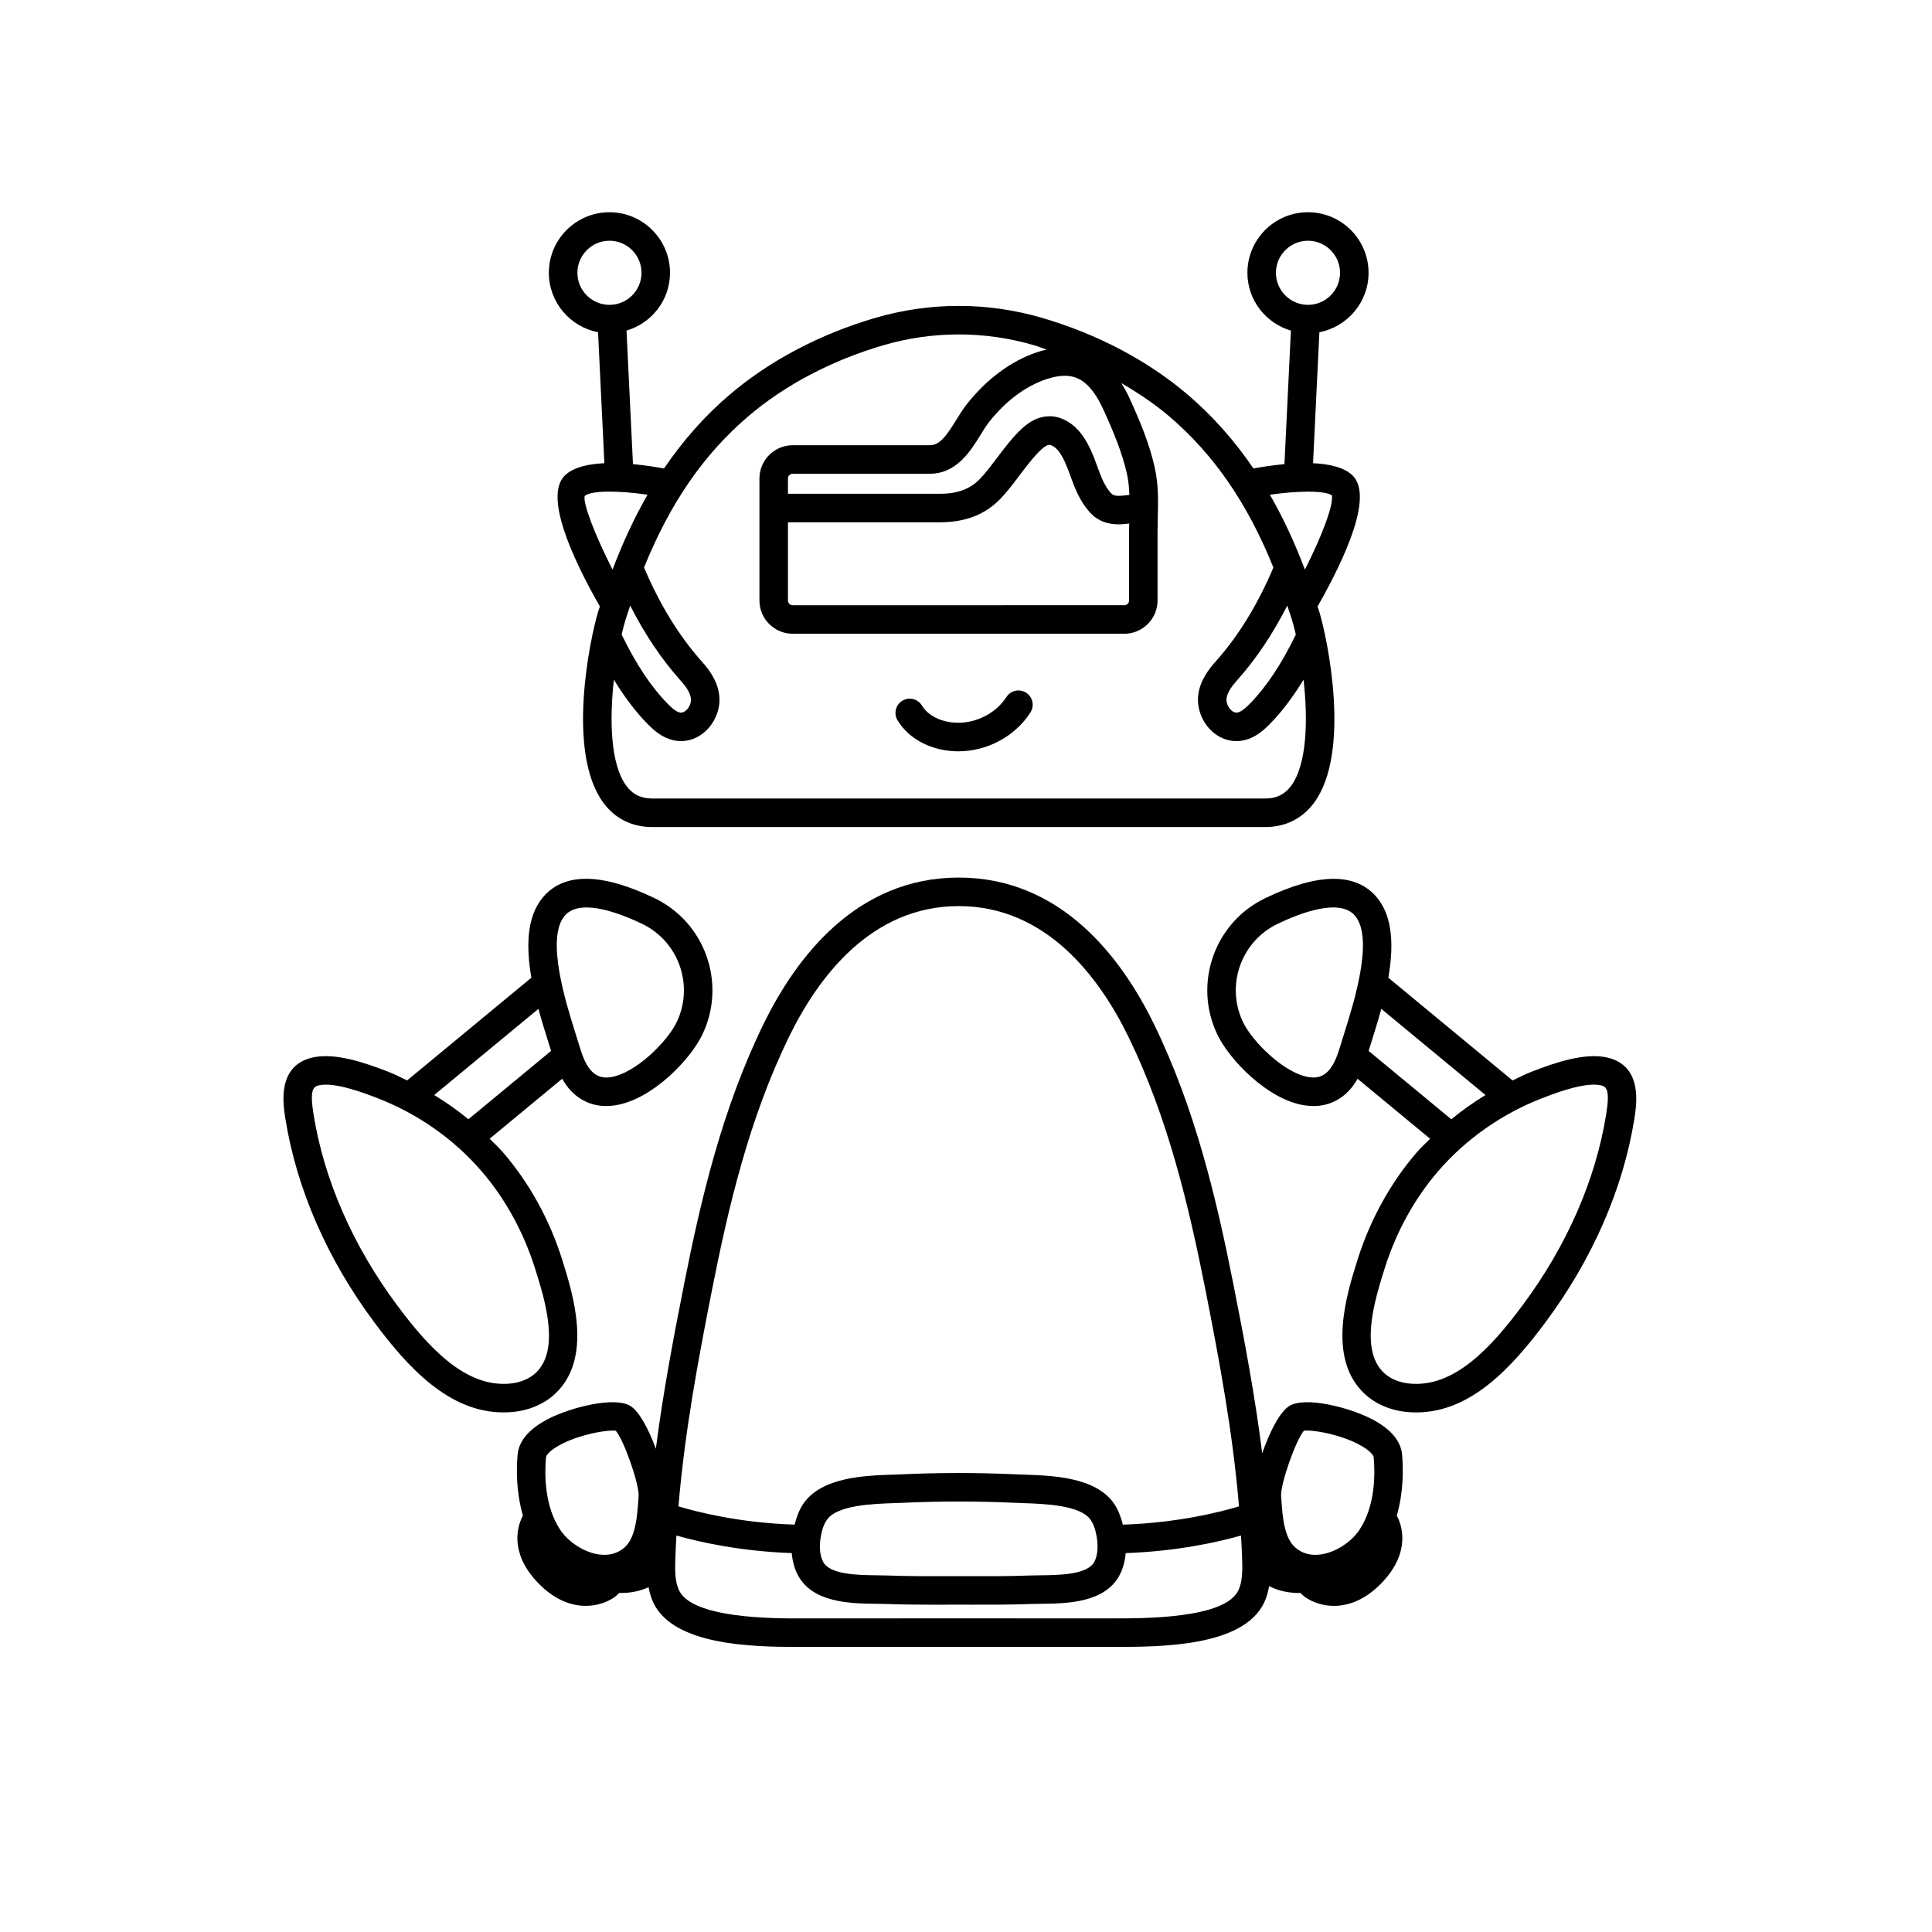
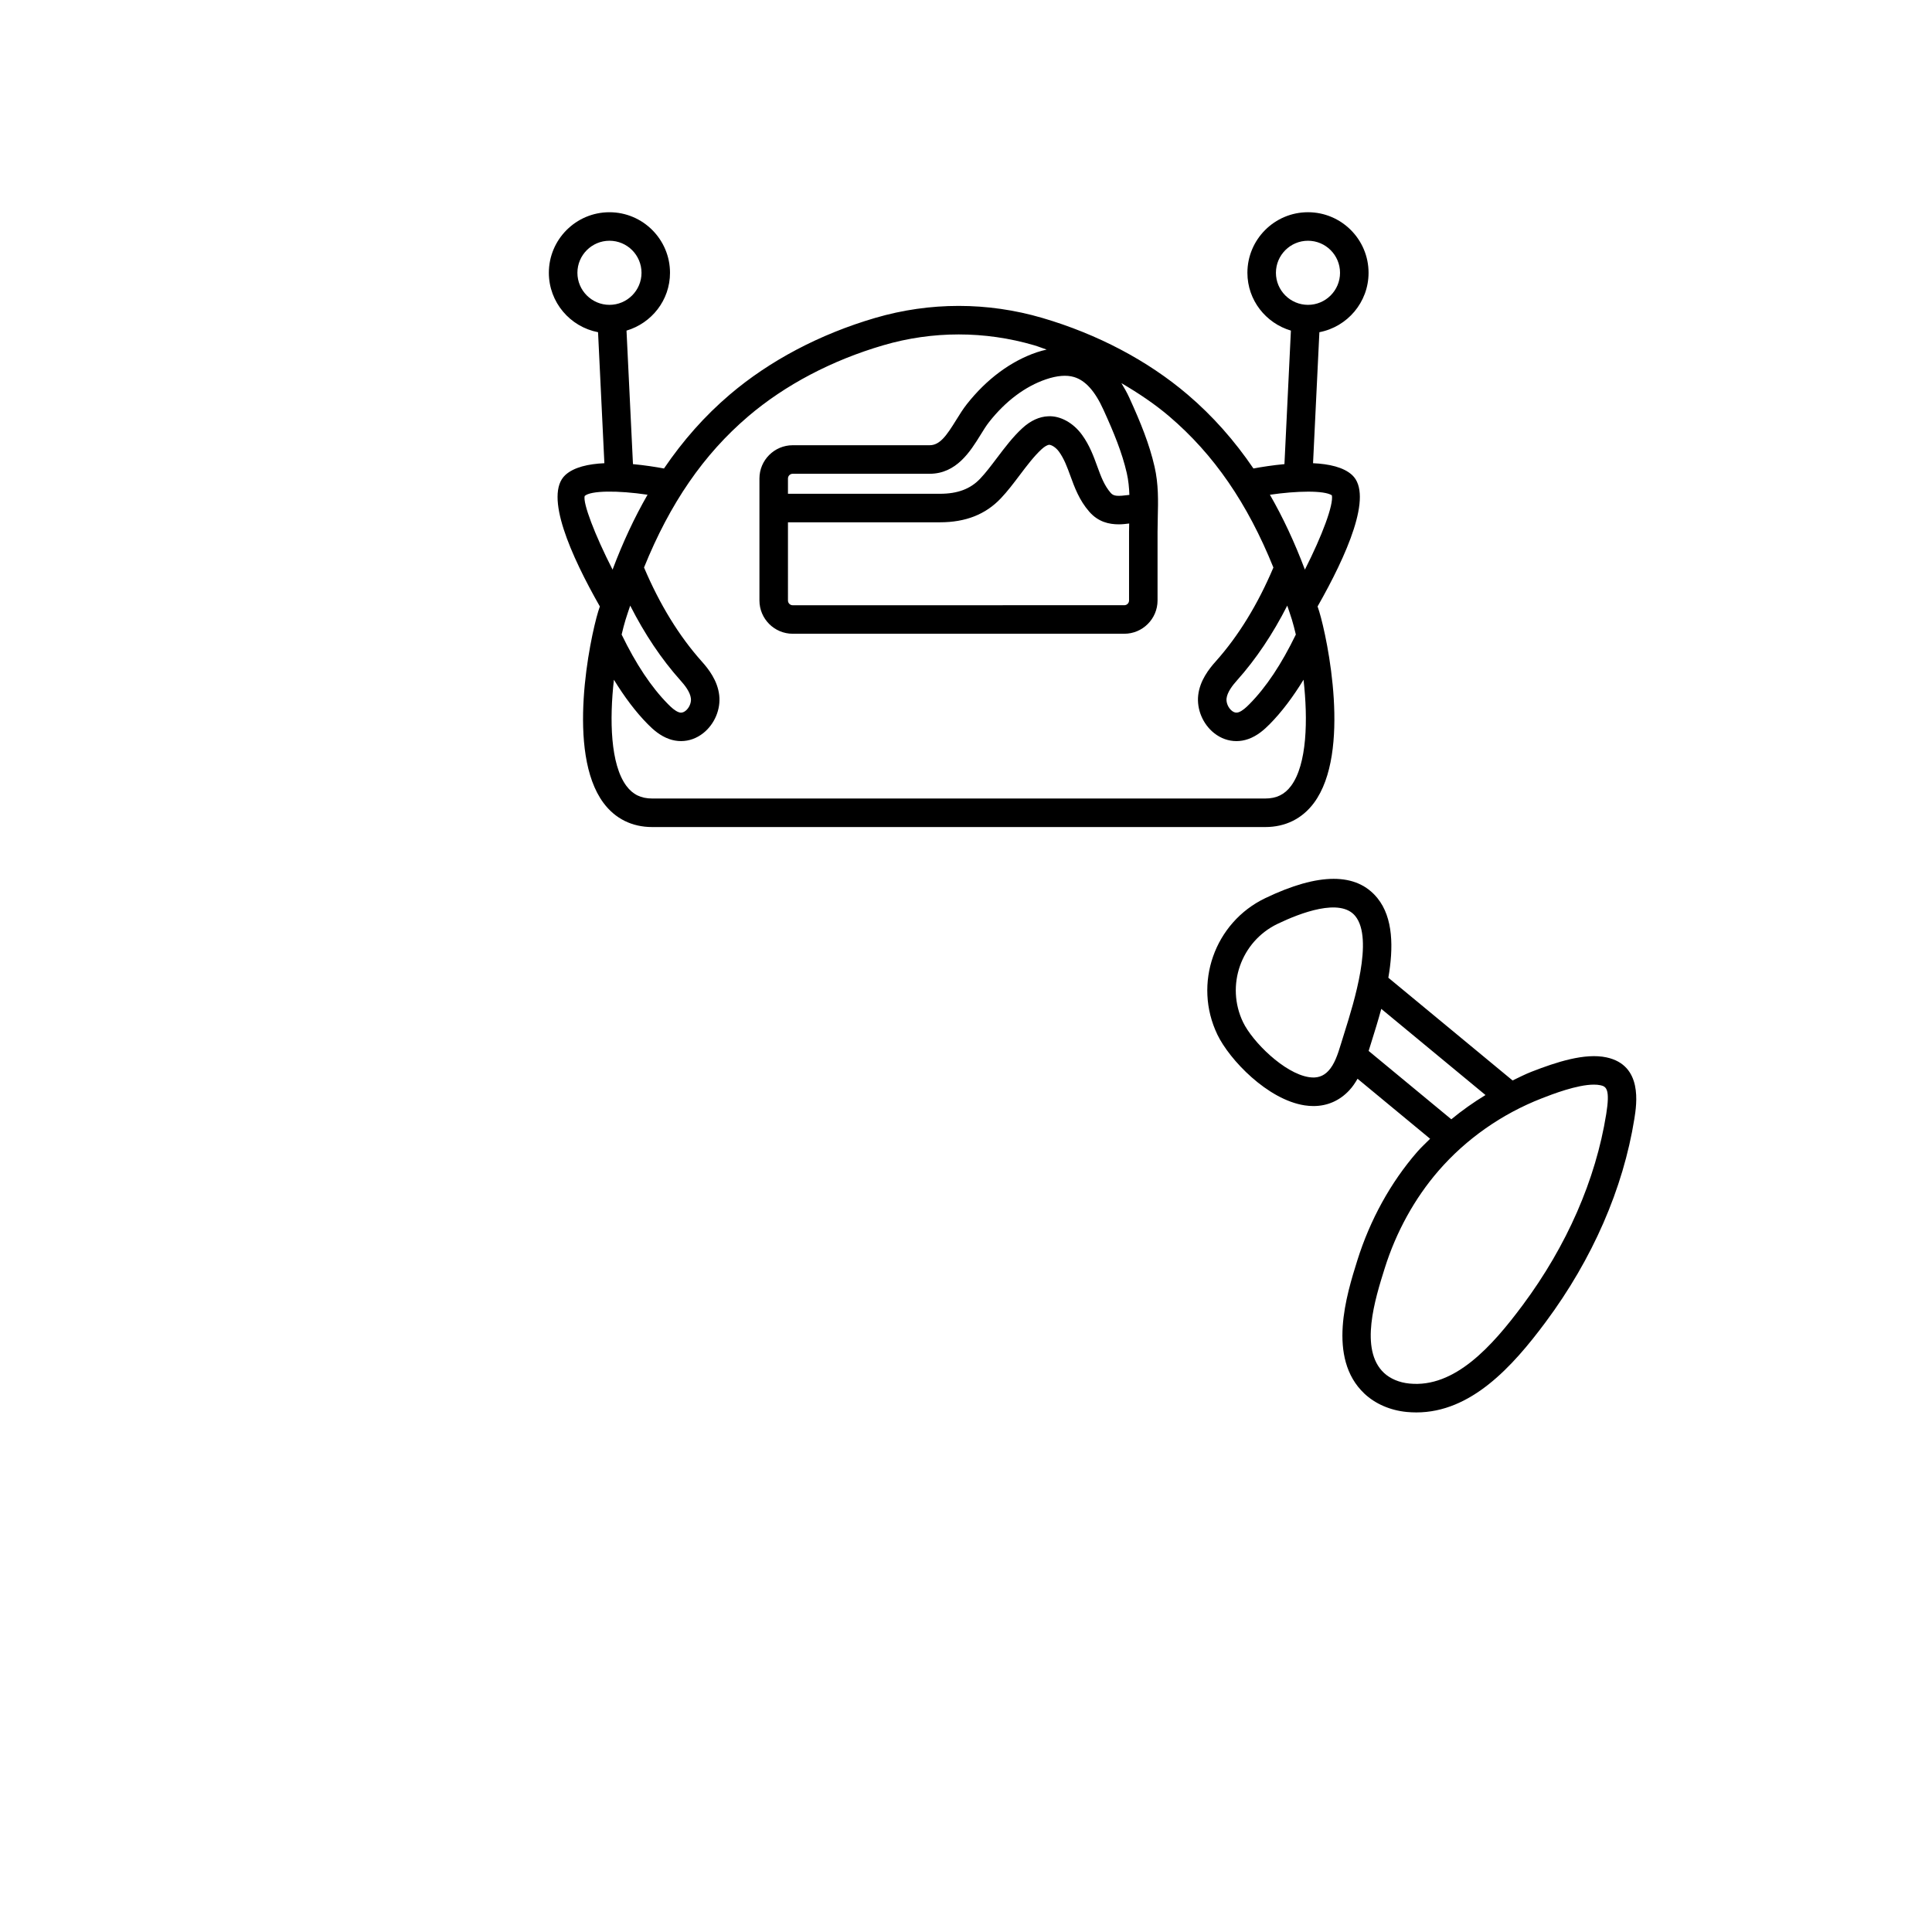
<svg xmlns="http://www.w3.org/2000/svg" fill="#000000" width="800px" height="800px" version="1.1" viewBox="144 144 512 512">
  <g>
    <path d="m302.49 232.04 1.676 34.715c-4.219 0.191-8.082 1.043-10.352 3.133-5.707 5.273 1.5 21.379 9.156 34.832-0.141 0.449-0.297 0.855-0.434 1.309-2.223 7.32-8.516 37.383 1.383 50.738 3.106 4.191 7.57 6.41 12.91 6.41h162.48c5.34 0 9.801-2.215 12.91-6.41 9.898-13.359 3.606-43.422 1.383-50.738-0.137-0.453-0.297-0.859-0.434-1.309 7.656-13.453 14.859-29.559 9.156-34.832-2.266-2.09-6.133-2.941-10.355-3.133l1.68-34.719c7.41-1.418 13.031-7.93 13.031-15.742 0-8.852-7.199-16.051-16.051-16.051-8.852 0-16.055 7.199-16.055 16.051 0 7.266 4.887 13.352 11.527 15.32l-1.711 35.383c-3.113 0.289-6.023 0.746-8.215 1.156-5.051-7.418-10.789-13.914-17.414-19.559-10.578-9.02-23.91-16.051-38.562-20.344-14.488-4.242-29.789-4.242-44.262 0-14.648 4.289-27.984 11.32-38.566 20.344-6.625 5.644-12.359 12.141-17.41 19.562-2.191-0.41-5.106-0.867-8.219-1.156l-1.711-35.383c6.641-1.969 11.527-8.051 11.527-15.32 0-8.852-7.199-16.051-16.051-16.051-8.852 0-16.055 7.199-16.055 16.051 0.004 7.812 5.625 14.32 13.035 15.742zm8.523 72.453c3.816 7.523 8.273 14.188 13.34 19.852 1.086 1.207 2.547 3.012 2.746 4.762 0.129 1.137-0.461 2.508-1.41 3.262-0.895 0.707-1.566 0.461-1.82 0.371-0.984-0.348-1.984-1.277-2.832-2.137-4.469-4.527-8.496-10.609-12.297-18.438 0.34-1.445 0.688-2.785 1.039-3.934 0.387-1.293 0.824-2.488 1.234-3.738zm175.36 3.734c0.348 1.148 0.699 2.488 1.039 3.934-3.809 7.84-7.832 13.922-12.297 18.434-0.855 0.867-1.859 1.797-2.832 2.144-0.262 0.09-0.945 0.328-1.82-0.367-0.949-0.754-1.543-2.129-1.418-3.266 0.203-1.742 1.664-3.551 2.746-4.766 5.066-5.66 9.527-12.328 13.344-19.848 0.406 1.25 0.844 2.445 1.238 3.734zm-4.238-91.93c0-4.684 3.812-8.496 8.496-8.496 4.684 0 8.492 3.812 8.492 8.496 0 4.68-3.809 8.492-8.492 8.492-4.684-0.004-8.496-3.812-8.496-8.492zm14.824 58.961c0.492 2.484-2.559 10.656-7.148 19.699-2.731-7.25-5.812-13.836-9.27-19.844 7.086-1.031 14.348-1.199 16.418 0.145zm-144.14 7.156h40.273c6.812 0 12.102-2.082 16.156-6.367 1.766-1.859 3.398-4.027 4.981-6.121 1.875-2.481 3.812-5.051 5.824-6.894 0.781-0.715 1.531-1.141 2.043-1.16 0.656 0.074 1.738 0.707 2.555 1.836 1.367 1.891 2.168 4.094 3.019 6.426 1.098 3.016 2.344 6.434 5.004 9.48 2.371 2.707 5.215 3.344 7.848 3.344 0.969 0 1.848-0.121 2.723-0.223-0.016 0.73-0.035 1.461-0.035 2.195v18.203c0 0.695-0.566 1.258-1.258 1.258l-87.875 0.008c-0.695 0-1.258-0.566-1.258-1.258zm90.449-7.254c-3.106 0.395-4.121 0.367-4.906-0.523-1.73-1.984-2.594-4.348-3.59-7.086-0.941-2.594-2.012-5.531-3.996-8.273-2.371-3.285-5.836-5.121-8.969-4.961-2.383 0.094-4.688 1.152-6.859 3.141-2.519 2.309-4.668 5.16-6.75 7.91-1.52 2.016-2.957 3.922-4.434 5.477-2.59 2.734-5.977 4.012-10.672 4.012h-40.273v-4.043c0-0.695 0.566-1.258 1.258-1.258h36.285c7.113 0 10.789-5.941 13.473-10.277 0.766-1.238 1.504-2.449 2.297-3.453 4.348-5.519 9.559-9.426 15.066-11.301 2.938-0.996 5.438-1.203 7.426-0.609 3.008 0.891 5.555 3.719 7.797 8.656 2.816 6.176 4.949 11.398 6.188 16.789 0.434 1.902 0.621 3.828 0.691 5.797-0.012 0.004-0.023 0.004-0.031 0.004zm-100.99-20.816c9.781-8.336 22.16-14.852 35.793-18.84 6.543-1.918 13.273-2.875 20.004-2.875s13.461 0.961 20.004 2.875c1.125 0.328 2.184 0.777 3.293 1.141-0.859 0.199-1.723 0.418-2.613 0.719-6.887 2.344-13.309 7.109-18.562 13.777-0.961 1.215-1.863 2.664-2.789 4.156-2.578 4.168-4.336 6.695-7.047 6.695h-36.285c-4.859 0-8.816 3.957-8.816 8.816v32.328c0 4.859 3.957 8.816 8.816 8.816h87.871c4.859 0 8.816-3.957 8.816-8.816v-18.203c0-1.277 0.031-2.551 0.059-3.816 0.109-4.328 0.215-8.809-0.855-13.449-1.379-6.008-3.664-11.637-6.672-18.234-0.656-1.445-1.379-2.691-2.113-3.898 4.543 2.66 8.859 5.547 12.684 8.809 11.82 10.074 20.738 23.047 27.598 40.055-4.125 9.734-9.246 18.133-15.305 24.902-1.77 1.98-4.184 5.059-4.625 8.945-0.422 3.723 1.234 7.664 4.223 10.035 1.766 1.402 3.816 2.121 5.91 2.121 1.047 0 2.109-0.184 3.148-0.551 2.406-0.855 4.215-2.477 5.672-3.949 3.195-3.234 6.152-7.188 8.965-11.766 1.191 10.586 0.941 22.402-3.301 28.125-1.699 2.285-3.867 3.352-6.84 3.352h-162.48c-2.973 0-5.144-1.066-6.84-3.352-4.242-5.723-4.492-17.535-3.301-28.121 2.809 4.57 5.766 8.52 8.961 11.758 1.445 1.465 3.258 3.086 5.676 3.949 1.031 0.367 2.098 0.551 3.144 0.551 2.098 0 4.148-0.723 5.914-2.125 2.988-2.375 4.644-6.316 4.215-10.031-0.438-3.891-2.848-6.973-4.625-8.949-6.047-6.766-11.172-15.164-15.301-24.898 6.867-17 15.789-29.977 27.605-40.051zm-35.941 40.617c-4.75-9.312-7.898-17.645-7.391-19.516 1.582-1.461 8.762-1.512 16.664-0.336-3.457 6.008-6.543 12.594-9.273 19.852zm-0.82-87.16c4.684 0 8.492 3.812 8.492 8.496 0 4.68-3.809 8.492-8.492 8.492s-8.496-3.812-8.496-8.492c0-4.688 3.812-8.496 8.496-8.496z" />
-     <path d="m292.99 477.84c-3.324-10.602-8.777-20.473-15.773-28.539-1.078-1.242-2.301-2.356-3.461-3.523l19.23-15.902c0.625 1.09 1.324 2.144 2.223 3.102 2.559 2.727 5.797 4.133 9.457 4.133 0.766 0 1.551-0.062 2.348-0.184 9.805-1.512 19.891-12.051 23.121-18.762v-0.004c6.465-13.465 0.777-29.676-12.68-36.141-14.23-6.84-24.234-6.836-29.758-0.004-4.211 5.207-4.246 13.191-2.879 21.082l-32.926 27.227c-1.66-0.785-3.289-1.637-5.008-2.305-6.613-2.574-14.145-5.031-19.891-3.805-9.633 2.078-7.984 12.367-7.367 16.246 2.973 18.574 11.098 37.211 23.512 53.898 8.871 11.938 19.824 23.941 34.258 23.941 0.836 0 1.684-0.039 2.539-0.121 4.363-0.418 8.359-2.148 11.246-4.875 9.977-9.422 4.695-26.254 1.809-35.465zm0.582-91.066c1.344-1.656 3.438-2.289 5.859-2.289 4.762 0 10.773 2.441 14.75 4.352 9.703 4.66 13.801 16.348 9.141 26.055-2.484 5.164-10.914 13.559-17.461 14.562-2.129 0.336-3.777-0.195-5.141-1.648-1.613-1.723-2.484-4.305-3.375-7.254l-0.91-2.941c-2.523-8.039-7.769-24.766-2.863-30.836zm-6.883 24.582c0.836 3.094 1.746 6.004 2.531 8.512l0.82 2.633-21.91 18.117c-2.856-2.356-5.883-4.492-9.059-6.426zm-0.691 96.453c-1.672 1.578-4.082 2.59-6.785 2.848-11.984 1.18-21.883-9.871-30.012-20.805-11.684-15.715-19.336-33.207-22.117-50.586-1.055-6.586-0.043-7.332 1.5-7.66 4.289-0.93 12.477 2.258 15.559 3.457 10.586 4.117 20.051 10.754 27.363 19.188 6.316 7.289 11.254 16.23 14.32 26.02 2.516 7.992 6.707 21.367 0.172 27.539z" />
-     <path d="m384.75 338.37c2.231 2.008 5.125 3.461 8.387 4.203 1.59 0.363 3.199 0.535 4.809 0.535 7.559 0 14.977-3.859 19.129-10.301 1.125-1.754 0.625-4.094-1.133-5.223-1.762-1.137-4.098-0.621-5.227 1.129-3.285 5.106-9.953 7.832-15.906 6.488-2.004-0.457-3.731-1.301-5-2.445-0.59-0.531-1.098-1.141-1.512-1.805-1.086-1.77-3.41-2.328-5.195-1.23-1.77 1.098-2.32 3.426-1.227 5.199 0.789 1.277 1.758 2.441 2.875 3.449z" />
    <path d="m569.75 424.22c-5.746-1.238-13.277 1.23-19.887 3.805-1.719 0.668-3.348 1.52-5.012 2.309l-32.926-27.227c1.367-7.891 1.332-15.875-2.879-21.082-5.519-6.832-15.531-6.832-29.75 0-13.461 6.465-19.148 22.68-12.684 36.141v0.004c3.227 6.707 13.312 17.25 23.121 18.762 0.797 0.121 1.578 0.184 2.348 0.184 3.66 0 6.898-1.406 9.457-4.129 0.902-0.957 1.598-2.012 2.227-3.106l19.23 15.902c-1.16 1.172-2.383 2.281-3.461 3.523-6.996 8.066-12.449 17.938-15.828 28.707-2.832 9.043-8.113 25.875 1.859 35.297 2.887 2.727 6.883 4.457 11.242 4.875 0.859 0.082 1.707 0.121 2.543 0.121 14.434 0 25.387-12.004 34.258-23.938 12.41-16.688 20.543-35.324 23.52-53.902 0.609-3.879 2.258-14.172-7.379-16.246zm-32.078 9.977c-3.18 1.934-6.203 4.07-9.059 6.426l-21.91-18.117 0.82-2.633c0.785-2.508 1.695-5.418 2.531-8.512zm-41.648-6.391c-1.363 1.453-3.012 1.984-5.141 1.648-6.547-1.008-14.977-9.398-17.461-14.562-4.66-9.707-0.562-21.398 9.145-26.059 5.996-2.879 16.629-6.969 20.605-2.059 4.906 6.07-0.34 22.797-2.863 30.836l-0.91 2.941c-0.891 2.953-1.762 5.539-3.375 7.254zm73.637 11.465c-2.785 17.379-10.434 34.875-22.121 50.586-8.129 10.934-18.035 21.996-30.016 20.801-2.695-0.258-5.106-1.273-6.781-2.848-6.535-6.172-2.344-19.547 0.223-27.711 3.016-9.617 7.949-18.559 14.27-25.848 7.316-8.434 16.777-15.066 27.371-19.188 2.695-1.051 9.305-3.625 13.797-3.625 0.633 0 1.227 0.051 1.758 0.168 1.539 0.332 2.555 1.078 1.5 7.664z" />
-     <path d="m515.57 529.5c-0.336-3.719-3.113-6.93-8.254-9.543-6.004-3.055-17.398-5.894-21.574-3.398-2.629 1.574-5.336 7.078-7.238 12.602-1.887-15.059-4.695-29.941-7.676-44.988-4.449-22.453-10.07-46.312-20.961-68.66-8.656-17.766-24.668-38.945-51.793-38.945s-43.141 21.18-51.793 38.945c-10.902 22.375-16.516 46.223-20.961 68.66-2.902 14.637-5.633 29.121-7.512 43.766-1.871-5.094-4.379-9.922-6.809-11.379-4.176-2.5-15.566 0.344-21.574 3.398-5.141 2.613-7.922 5.828-8.254 9.543-0.34 3.777-0.402 9.945 1.41 16.137-2.152 4.051-2.977 11.32 5 18.824 3.961 3.727 8.055 5.106 11.656 5.106 2.922 0 5.516-0.902 7.457-2.188 0.555-0.367 0.969-0.812 1.43-1.234 0.148 0.004 0.281 0.012 0.441 0.012 1.934 0 4.688-0.289 7.305-1.539 0.262 1.352 0.617 2.703 1.23 4.016 5.348 11.453 26.301 11.816 38.496 11.816 0.422 0 0.84-0.004 1.246-0.004h82.469c12.051-0.012 34.199 0.035 39.738-11.812 0.66-1.418 1.027-2.859 1.289-4.305 2.769 1.48 5.773 1.828 7.84 1.828 0.16 0 0.293-0.008 0.445-0.012 0.457 0.422 0.871 0.863 1.422 1.23 1.945 1.289 4.543 2.195 7.465 2.195 3.602 0 7.695-1.379 11.656-5.106 7.981-7.508 7.152-14.773 5-18.828 1.801-6.195 1.742-12.363 1.402-16.137zm-26.012-6.348c2.602-0.34 11.504 1.32 16.449 4.789 1.543 1.086 2.008 1.918 2.035 2.234 0.398 4.43 0.449 12.809-3.719 19.164-2.219 3.391-6.496 6.113-10.406 6.621-2.633 0.344-4.922-0.297-6.715-1.91-2.941-2.644-3.336-8.312-3.644-12.863l-0.051-0.68c-0.227-3.176 3.926-14.941 6.051-17.355zm-156.83-37.512c4.344-21.938 9.816-45.219 20.34-66.816 7.715-15.832 21.781-34.699 45.004-34.699 23.223 0 37.289 18.867 45.004 34.699 10.508 21.57 15.984 44.863 20.34 66.816 3.812 19.266 7.316 38.25 8.93 57.562-4.945 1.496-16.254 4.379-30.777 4.844-0.547-2.125-1.266-4.035-2.344-5.59-4.879-7.031-16.289-7.41-23.836-7.664l-2.199-0.082c-10.031-0.461-20.203-0.461-30.234 0l-2.199 0.082c-7.547 0.25-18.953 0.633-23.832 7.66-1.078 1.555-1.797 3.465-2.344 5.59-14.523-0.465-25.832-3.348-30.781-4.844 1.609-19.324 5.113-38.301 8.93-57.559zm101.3 72.223c-1.797 3.465-9.297 3.551-14.262 3.606-1.039 0.012-2.023 0.023-2.902 0.055-5.117 0.195-10.23 0.188-15.316 0.172l-3.473-0.004-3.473 0.004c-5.102 0.016-10.211 0.023-15.32-0.172-0.879-0.035-1.859-0.043-2.902-0.055-4.965-0.055-12.469-0.141-14.262-3.606-1.066-2.059-0.922-4.719-0.605-6.59 0.324-1.934 0.855-3.406 1.625-4.508 2.715-3.914 12.207-4.231 17.875-4.422l2.293-0.086c4.898-0.223 9.84-0.336 14.773-0.336 4.934 0 9.871 0.109 14.77 0.336l2.293 0.086c5.672 0.188 15.164 0.508 17.879 4.422 0.766 1.102 1.301 2.574 1.617 4.5 0.309 1.879 0.457 4.543-0.609 6.598zm-145.33-27.688c0.031-0.32 0.492-1.152 2.035-2.234 4.945-3.465 13.863-5.102 16.449-4.789 2.125 2.414 6.277 14.18 6.055 17.355l-0.043 0.66c-0.316 4.559-0.707 10.234-3.644 12.879-1.801 1.617-4.059 2.258-6.727 1.91-3.906-0.508-8.188-3.231-10.41-6.621-4.164-6.352-4.113-14.73-3.715-19.16zm183.5 35.262c-3.492 7.484-24.793 7.453-32.887 7.453l-41.238-0.008-41.246 0.008c-7.918 0.051-29.383 0.035-32.879-7.453-1.074-2.293-1.082-5.106-0.992-8.031 0.062-2.168 0.188-4.32 0.305-6.477 5.898 1.68 16.785 4.172 30.562 4.656 0.184 2.102 0.688 4.039 1.582 5.754 3.887 7.496 14.121 7.609 20.891 7.684 0.969 0.012 1.879 0.02 2.699 0.051 4.059 0.152 8.117 0.184 12.176 0.184 1.152 0 2.297-0.004 3.445-0.004l3.457-0.004 3.457 0.004c5.207 0.008 10.41 0.02 15.617-0.176 0.82-0.031 1.738-0.043 2.707-0.051 6.766-0.078 17-0.188 20.887-7.684 0.891-1.715 1.395-3.652 1.582-5.754 13.777-0.484 24.664-2.977 30.562-4.656 0.121 2.156 0.242 4.309 0.309 6.473 0.082 2.93 0.066 5.754-0.996 8.031z" />
  </g>
</svg>